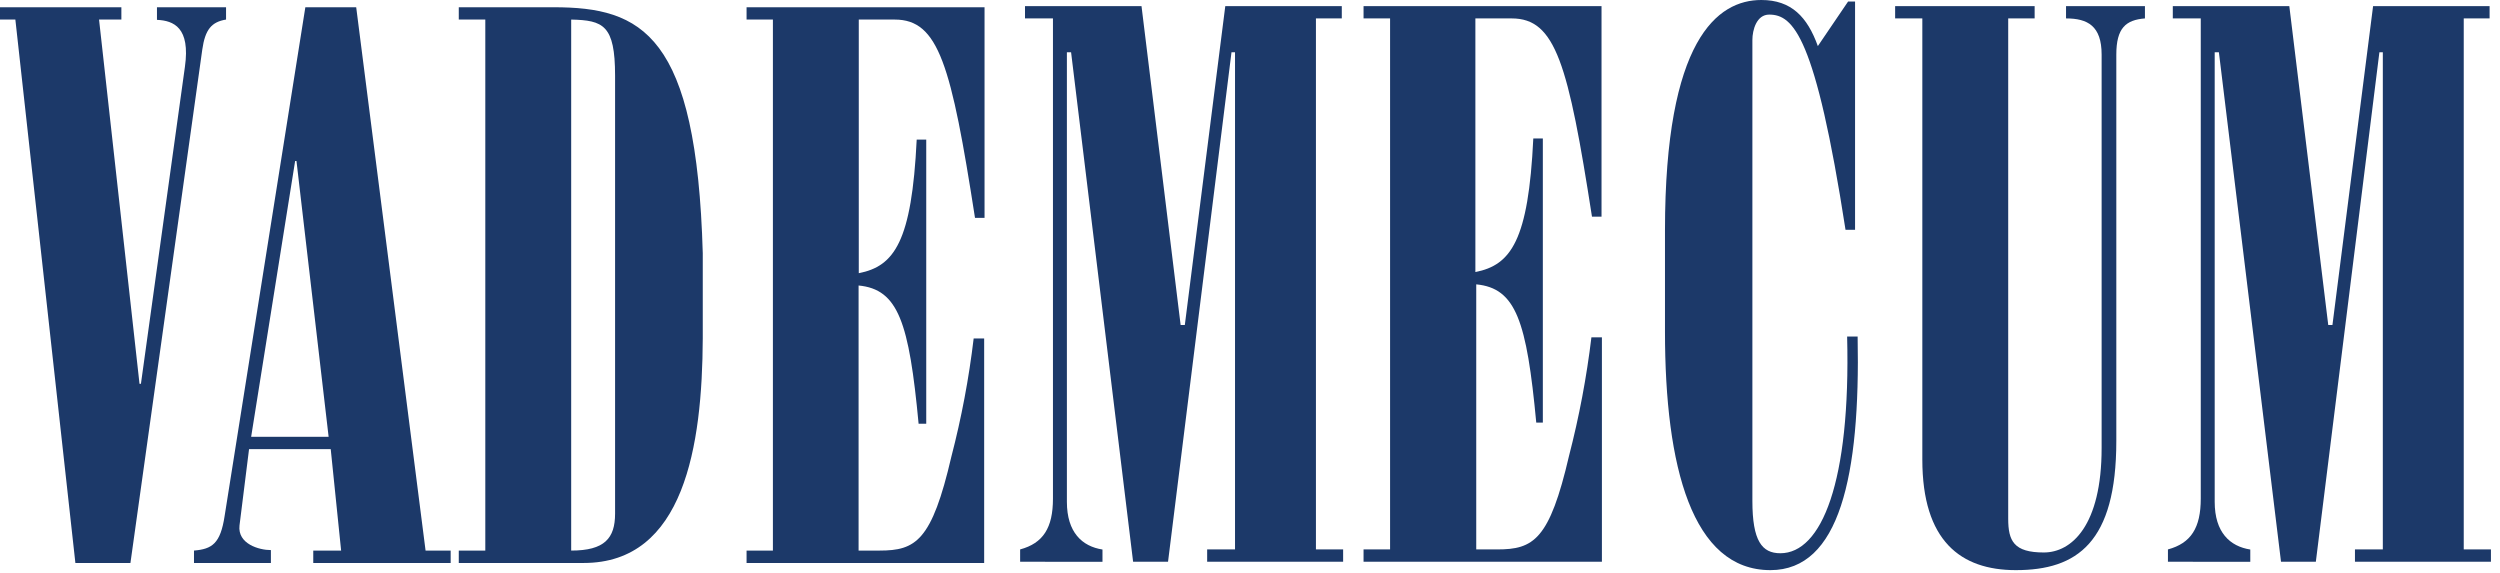
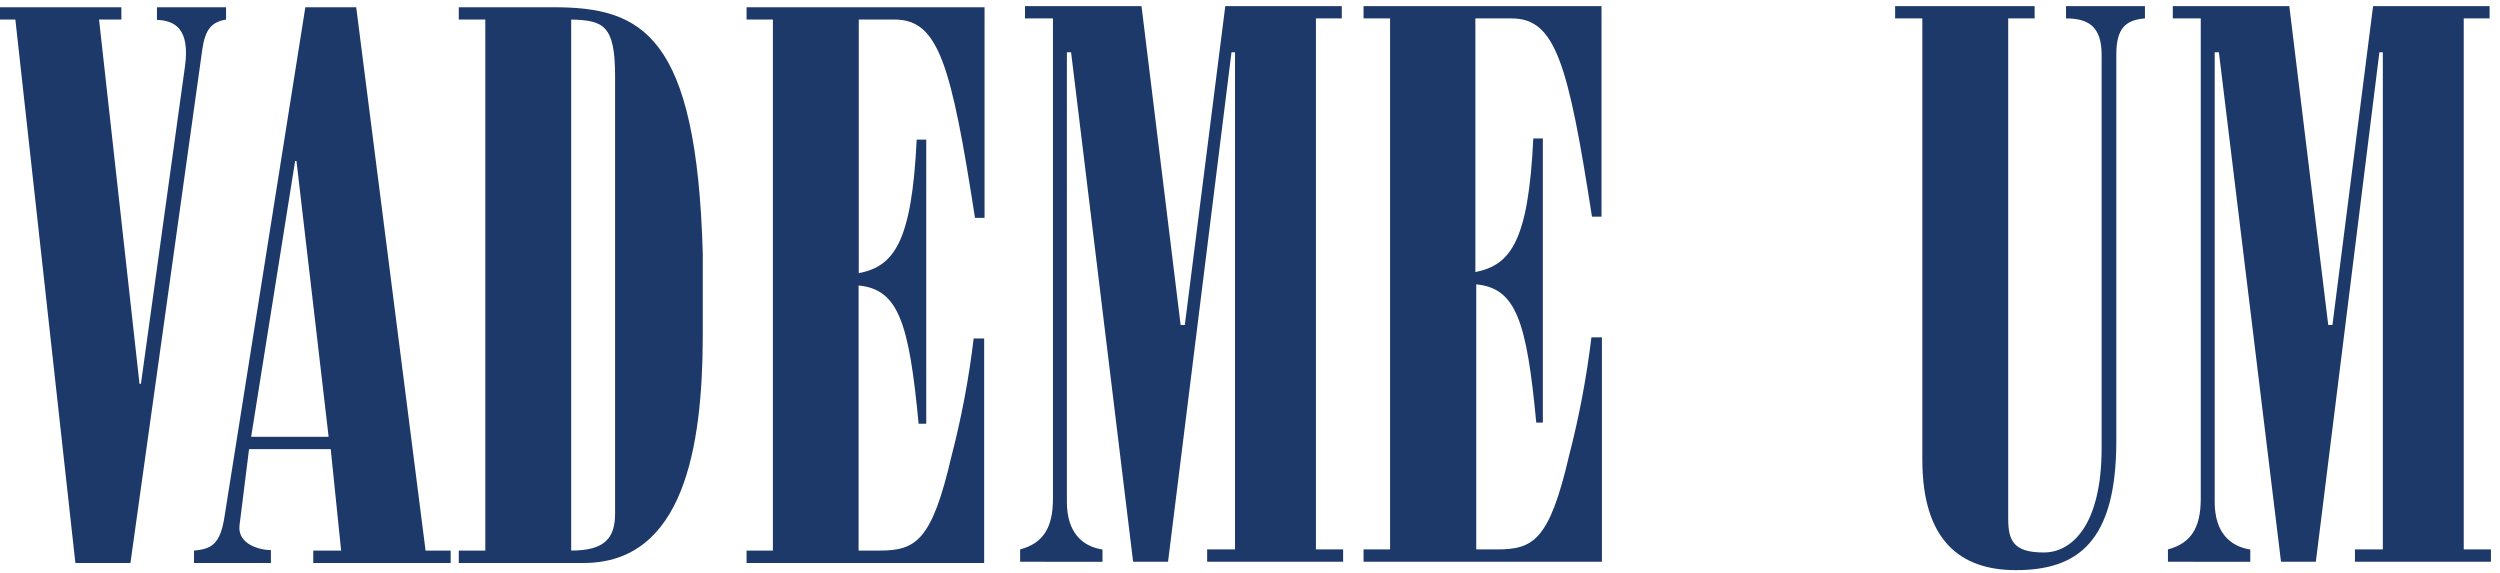
<svg xmlns="http://www.w3.org/2000/svg" id="svg" viewBox="0 0 262 60" fill="none">
-   <path d="M193.41 24.08H194.41V0.16H193.68L190.51 4.83C189.41 1.77 187.73 0 184.59 0C179.98 0 174.49 4.16 174.49 24.16V34.75C174.49 48.96 177.35 59.75 185.54 59.75C192.77 59.75 194.97 49.93 194.68 35.27H193.58C193.96 50.57 190.89 57.98 186.58 57.98C184.65 57.98 183.65 56.69 183.65 52.5V4.19C183.65 3.14 184.09 1.53 185.41 1.53C187.93 1.53 190.27 3.78 193.41 24.08Z" fill="#1C3969" />
  <path d="M106.91 57.58V58.87L115.54 58.88V57.59C113.42 57.26 111.81 55.81 111.81 52.59V5.48H112.25L118.75 58.87H122.41L129.06 5.48H129.43V57.58H126.51V58.87H140.76V57.58H137.91V1.93H140.62V0.64H128.41L124.17 34.06H123.73L119.63 0.64H107.42V1.93H110.35V52.26C110.35 55.32 109.32 56.93 106.91 57.58Z" fill="#1C3969" />
  <path d="M10.38 2.05L14.62 40.22H14.77L19.38 7C19.96 2.89 18.21 2.16 16.45 2.08V0.76H23.69V2.05C22.16 2.3 21.5 3.1 21.2 5.19L13.67 59H7.9L1.61 2.05H0V0.76H12.72V2.05H10.38Z" fill="#1C3969" />
  <path fill-rule="evenodd" clip-rule="evenodd" d="M20.33 59V57.7C22.23 57.54 23.1 56.97 23.54 54.08L32 0.76H37.33L44.6 57.7H47.23V59H32.83V57.7H35.75L34.66 47.07H26.1L25.1 55.07C24.88 57 27.15 57.65 28.39 57.65V59H20.33ZM34.44 45.78L31.07 16.87H30.93L26.32 45.78H34.44Z" fill="#1C3969" />
-   <path fill-rule="evenodd" clip-rule="evenodd" d="M48.08 0.76V2.05H50.86V57.7H48.08V59H61.17C71.7 59 73.6 46.75 73.65 35.47V26.53C73 3.58 67.29 0.76 58 0.76H48.08ZM64.46 53.83C64.46 56.41 63.36 57.7 59.86 57.7V2.05C63.22 2.13 64.46 2.62 64.46 7.93V53.83Z" fill="#1C3969" />
+   <path fill-rule="evenodd" clip-rule="evenodd" d="M48.08 0.76V2.05H50.86V57.7H48.08V59H61.17C71.7 59 73.6 46.75 73.65 35.47V26.53C73 3.58 67.29 0.76 58 0.76H48.08M64.46 53.83C64.46 56.41 63.36 57.7 59.86 57.7V2.05C63.22 2.13 64.46 2.62 64.46 7.93V53.83Z" fill="#1C3969" />
  <path d="M78.24 59V57.7H81V2.05H78.24V0.76H103.18V22.83H102.18C99.69 6.83 98.38 2.05 93.77 2.05H90V28.63C93.73 27.9 95.55 25.33 96.07 14.63H97.07V44.41H96.27C95.27 33.78 94.14 30.32 89.98 29.92V57.7H92.17C95.97 57.7 97.65 56.7 99.7 47.87C100.761 43.795 101.543 39.652 102.04 35.47H103.14V59H78.24Z" fill="#1C3969" />
  <path d="M142.9 58.87V57.58H145.68V1.93H142.9V0.64H167.84V22.71H166.84C164.35 6.71 163.03 1.93 158.43 1.93H154.62V28.51C158.35 27.78 160.18 25.21 160.69 14.51H161.69V44.29H161C160 33.66 158.88 30.2 154.71 29.8V57.58H156.91C160.71 57.58 162.39 56.58 164.44 47.75C165.495 43.673 166.277 39.531 166.78 35.35H167.88V58.87H142.9Z" fill="#1C3969" />
  <path d="M198.61 0.64H213.23V1.93H210.46V54.36C210.46 56.69 211.04 57.9 214.19 57.9C217.11 57.9 220.25 55.08 220.25 46.95V5.72C220.25 2.72 218.79 1.93 216.52 1.93V0.64H224.79V1.93C222.79 2.09 221.79 2.93 221.79 5.72V46.22C221.79 56.85 217.69 59.75 211.26 59.75C205.48 59.75 201.46 56.69 201.46 48.16V1.93H198.61V0.64Z" fill="#1C3969" />
  <path d="M227.2 57.58V58.87L235.83 58.88V57.59C233.71 57.26 232.1 55.81 232.1 52.59V5.48H232.54L239.05 58.87H242.7L249.36 5.48H249.72V57.58H246.8V58.87H261.05V57.58H258.2V1.93H260.91V0.64H248.7L244.44 34.06H244L239.92 0.64H227.71V1.93H230.64V52.26C230.64 55.32 229.61 56.93 227.2 57.58Z" fill="#1C3969" />
</svg>